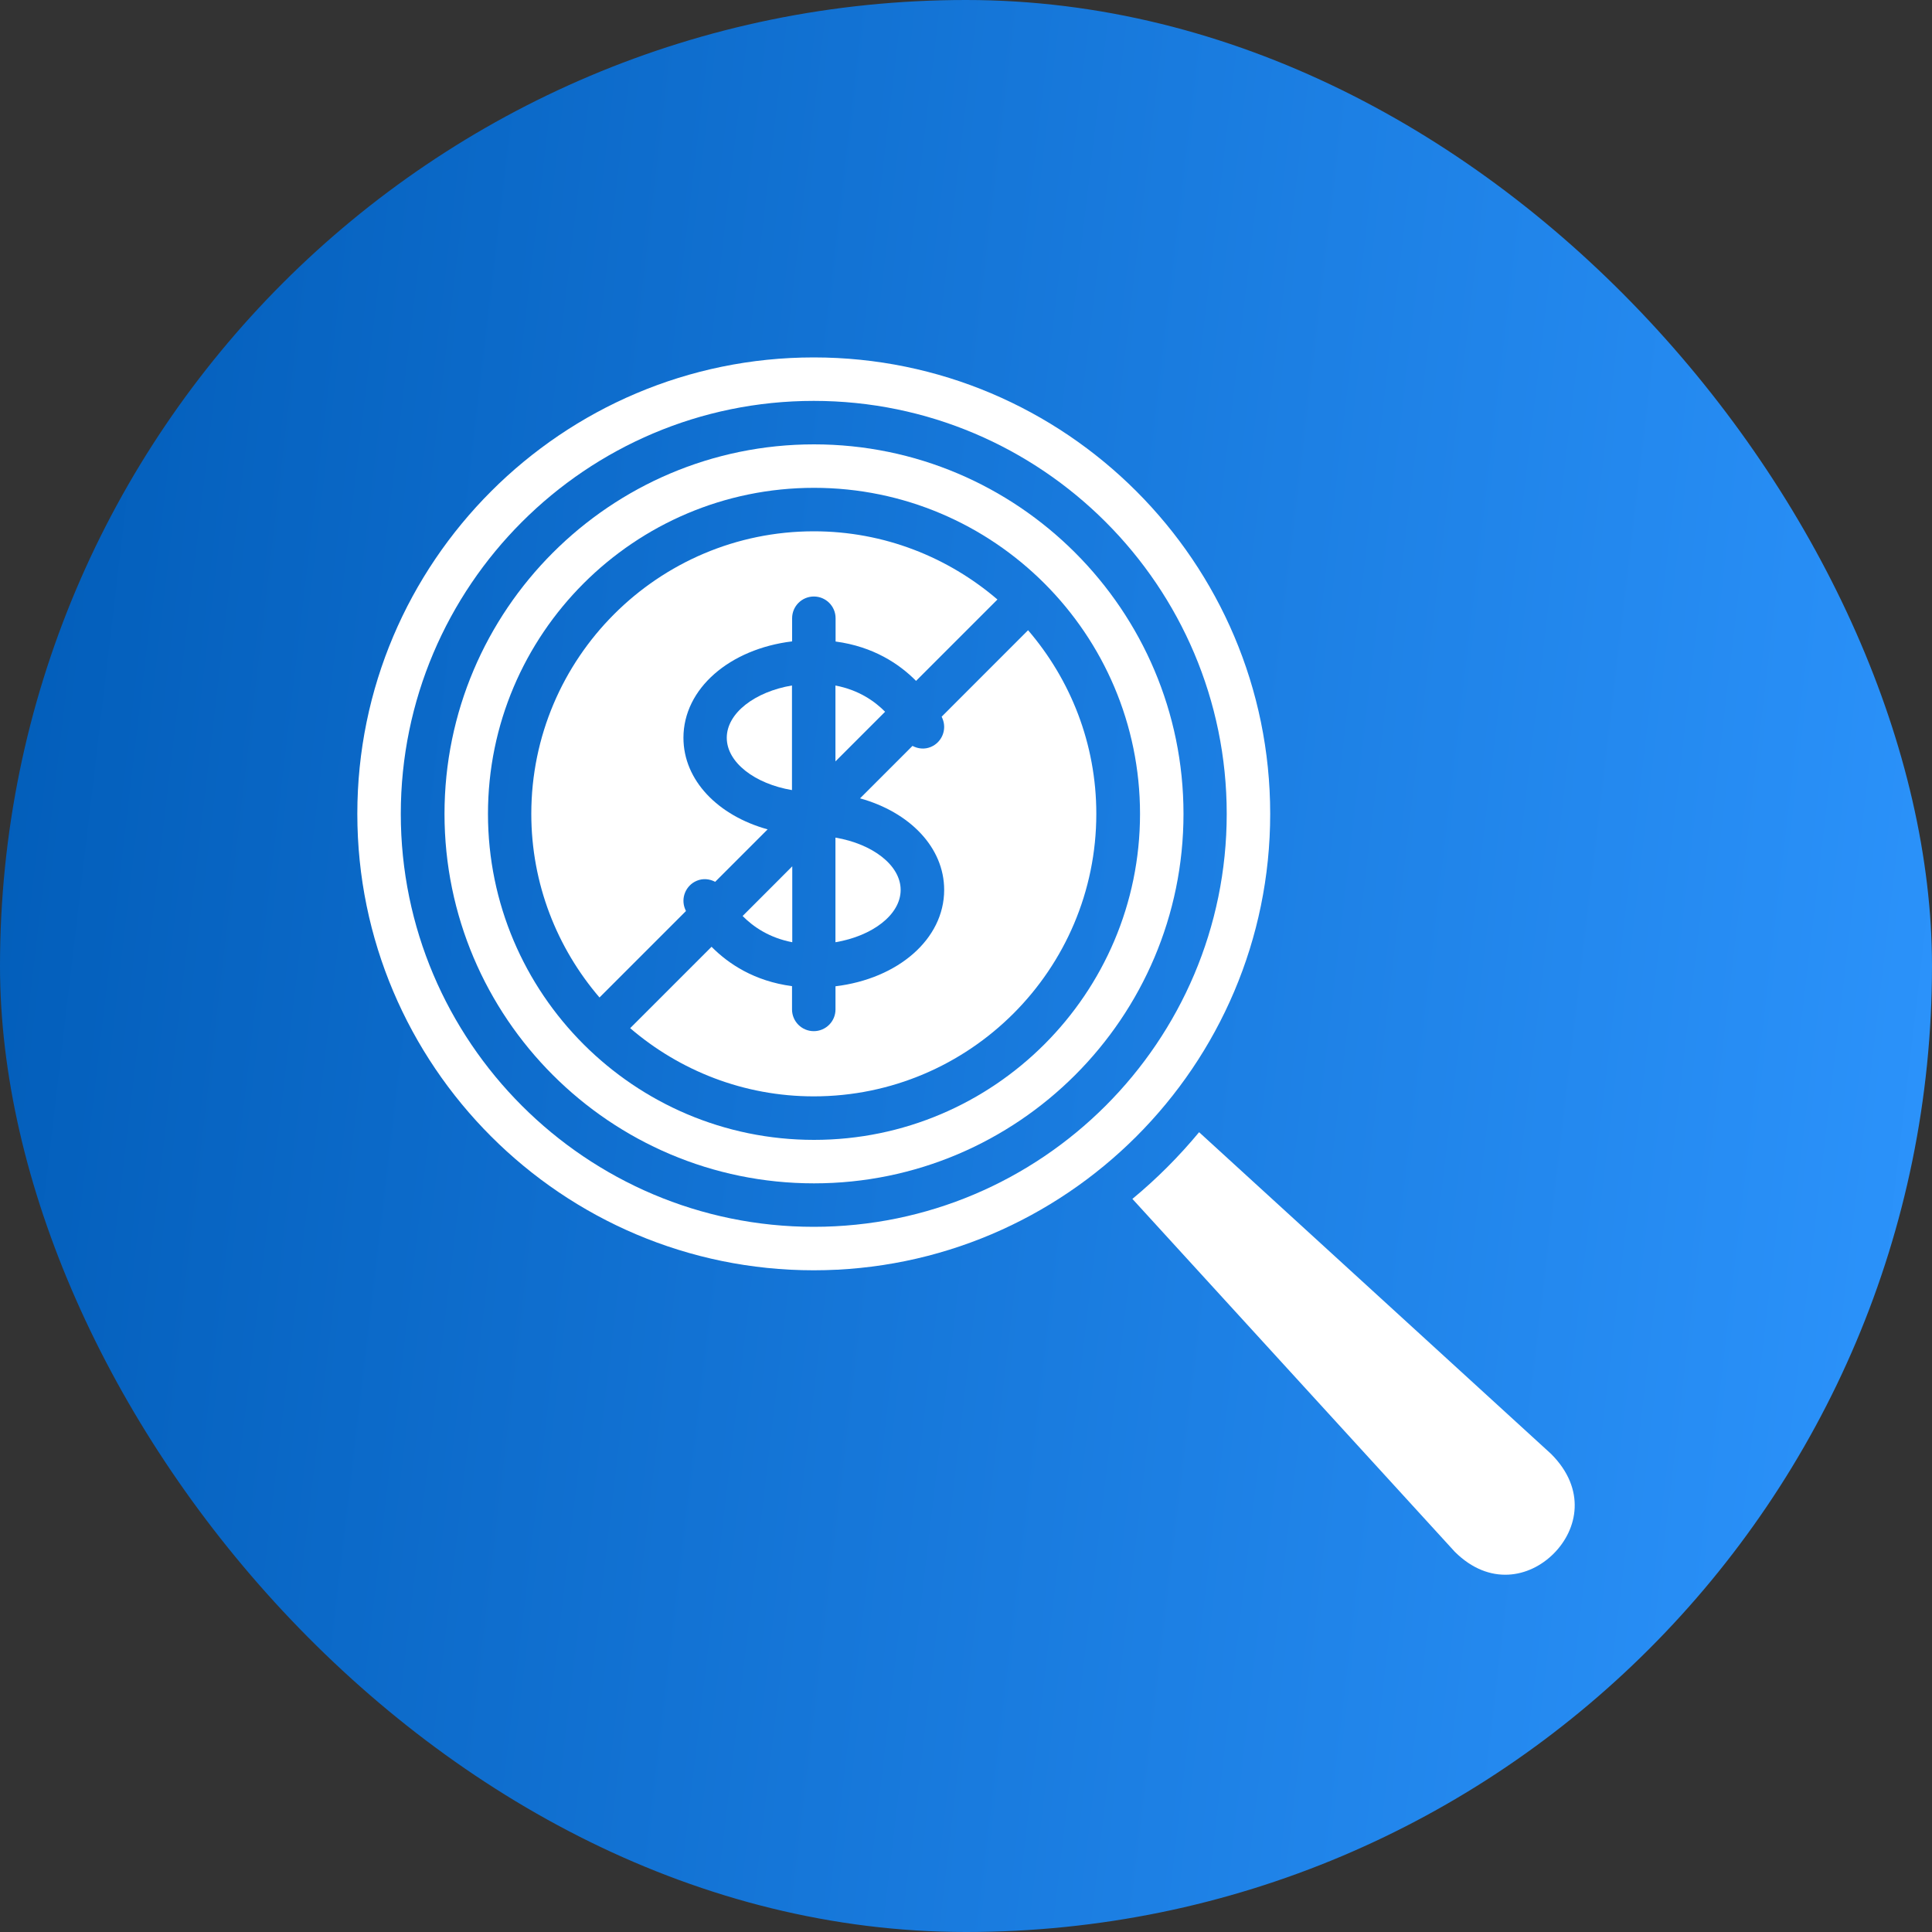
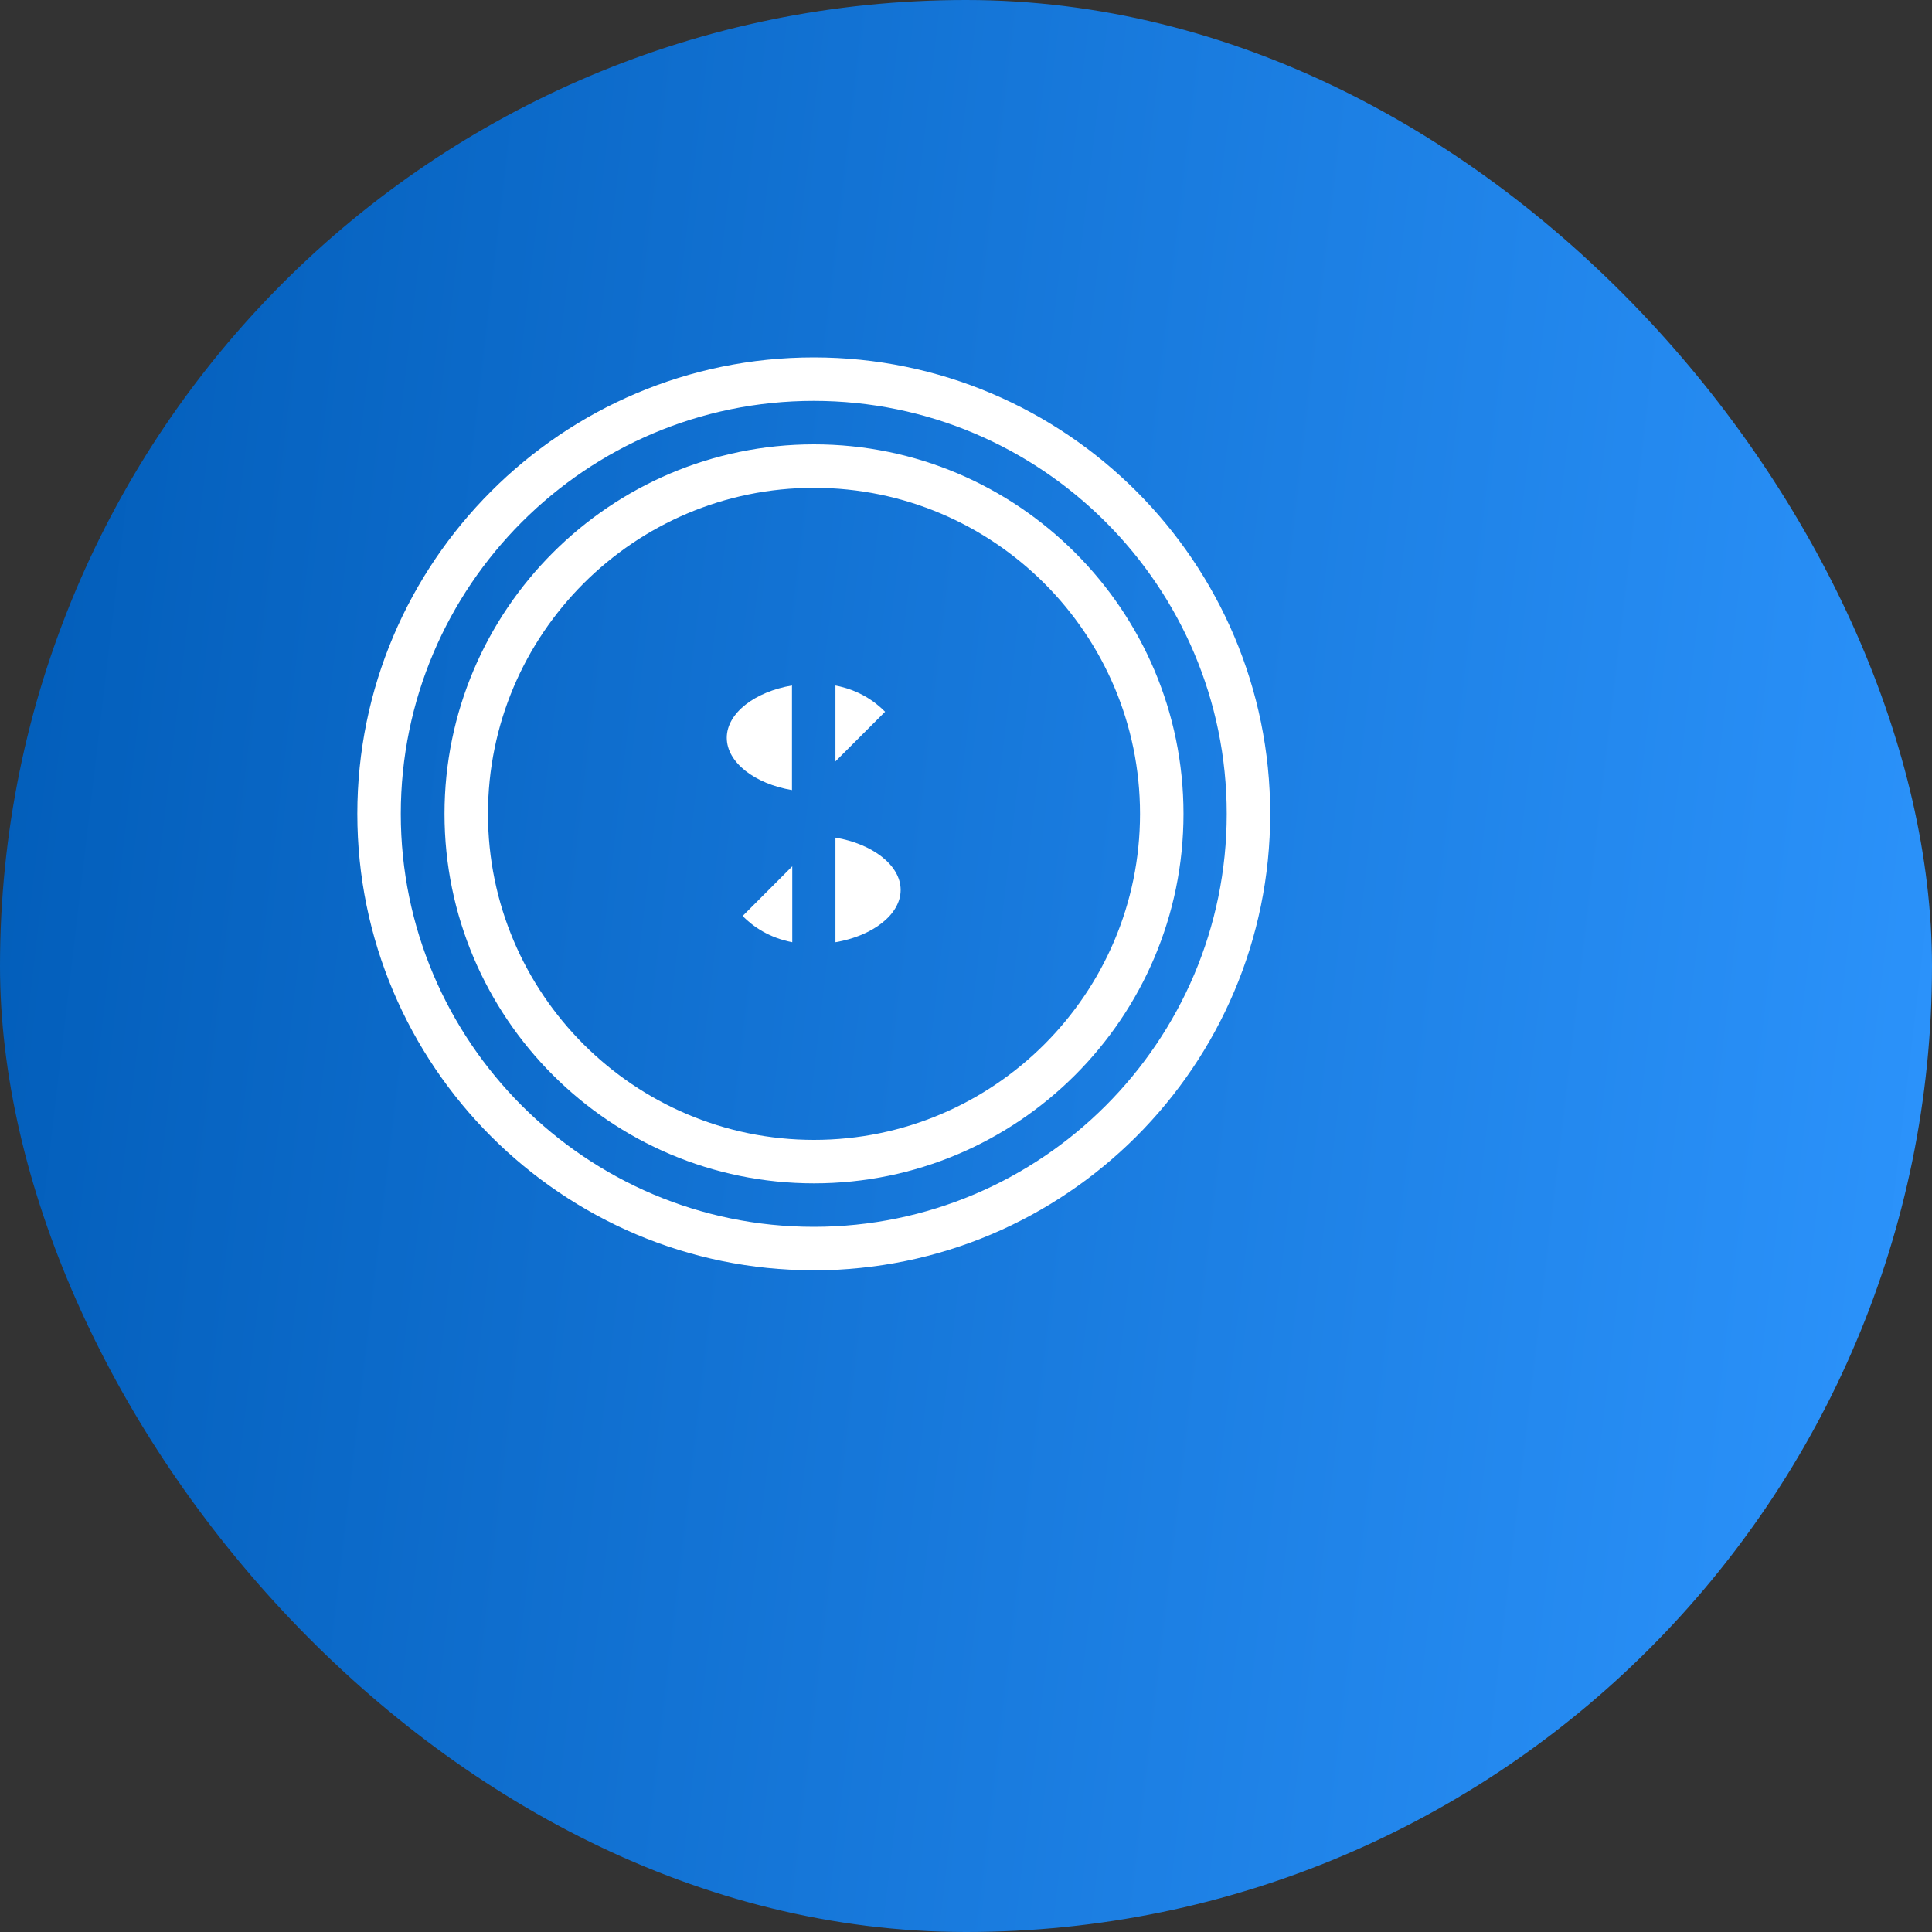
<svg xmlns="http://www.w3.org/2000/svg" width="40" height="40" viewBox="0 0 40 40" fill="none">
  <rect x="0" y="0" width="40" height="40" fill="#333333" stroke="none" />
  <rect width="40" height="40" rx="20" fill="url(#paint0_linear_2355_44022)" />
  <path d="M16.403 17.936L15.375 18.965C15.594 19.186 15.922 19.415 16.403 19.508V17.937V17.936Z" fill="white" />
  <path d="M17.297 17.342V19.508C18.062 19.379 18.647 18.938 18.647 18.425C18.647 17.912 18.062 17.471 17.297 17.342Z" fill="white" />
-   <path d="M14.202 18.862C14.193 18.843 14.187 18.828 14.185 18.823C14.089 18.594 14.198 18.33 14.427 18.235C14.556 18.181 14.692 18.197 14.807 18.257L15.893 17.171C14.866 16.887 14.15 16.156 14.15 15.275C14.15 14.255 15.108 13.436 16.4 13.279V12.8C16.4 12.551 16.602 12.35 16.85 12.35C17.098 12.35 17.3 12.551 17.3 12.8V13.282C18.08 13.386 18.617 13.744 18.966 14.097L20.651 12.412C19.627 11.535 18.301 11 16.85 11C13.624 11 11 13.624 11 16.85C11 18.301 11.534 19.628 12.412 20.652L14.202 18.862Z" fill="white" />
  <path d="M15.047 15.275C15.047 15.788 15.632 16.229 16.397 16.358V14.192C15.632 14.321 15.047 14.762 15.047 15.275Z" fill="white" />
  <path d="M17.297 14.193V15.764L18.325 14.736C18.106 14.515 17.778 14.285 17.297 14.193Z" fill="white" />
-   <path d="M19.513 14.877C19.609 15.106 19.5 15.37 19.271 15.465C19.142 15.519 19.006 15.503 18.892 15.443L17.806 16.529C18.832 16.813 19.548 17.544 19.548 18.424C19.548 19.445 18.59 20.264 17.298 20.42V20.899C17.298 21.148 17.096 21.349 16.848 21.349C16.6 21.349 16.398 21.148 16.398 20.899V20.417C15.618 20.314 15.081 19.955 14.732 19.602L13.047 21.287C14.07 22.165 15.397 22.699 16.848 22.699C20.074 22.699 22.698 20.075 22.698 16.849C22.698 15.398 22.164 14.071 21.285 13.048L19.496 14.838C19.505 14.857 19.511 14.872 19.513 14.877Z" fill="white" />
  <path d="M16.848 26.3C22.059 26.3 26.298 22.061 26.298 16.85C26.298 11.639 22.059 7.4 16.848 7.4C11.638 7.4 7.398 11.639 7.398 16.85C7.398 22.061 11.637 26.3 16.848 26.3ZM16.848 8.3C21.563 8.3 25.398 12.135 25.398 16.85C25.398 21.565 21.563 25.4 16.848 25.4C12.134 25.4 8.298 21.565 8.298 16.85C8.298 12.135 12.134 8.3 16.848 8.3Z" fill="white" />
-   <path d="M32.167 32.166C32.666 31.666 32.844 30.834 32.116 30.104L24.826 23.441C24.41 23.943 23.948 24.406 23.445 24.822L30.121 32.129C30.838 32.841 31.669 32.665 32.167 32.166Z" fill="white" />
  <path d="M16.853 24.5C21.071 24.5 24.503 21.069 24.503 16.85C24.503 12.632 21.071 9.2 16.853 9.2C12.635 9.2 9.203 12.632 9.203 16.85C9.203 21.069 12.635 24.5 16.853 24.5ZM16.853 10.1C20.575 10.1 23.603 13.128 23.603 16.85C23.603 20.572 20.575 23.6 16.853 23.6C13.131 23.6 10.103 20.572 10.103 16.85C10.103 13.128 13.131 10.1 16.853 10.1Z" fill="white" />
  <defs>
    <linearGradient id="paint0_linear_2355_44022" x1="38.978" y1="56.625" x2="-5.745" y2="51.347" gradientUnits="userSpaceOnUse">
      <stop stop-color="#2E96FF" />
      <stop offset="1" stop-color="#015CB8" />
    </linearGradient>
  </defs>
</svg>